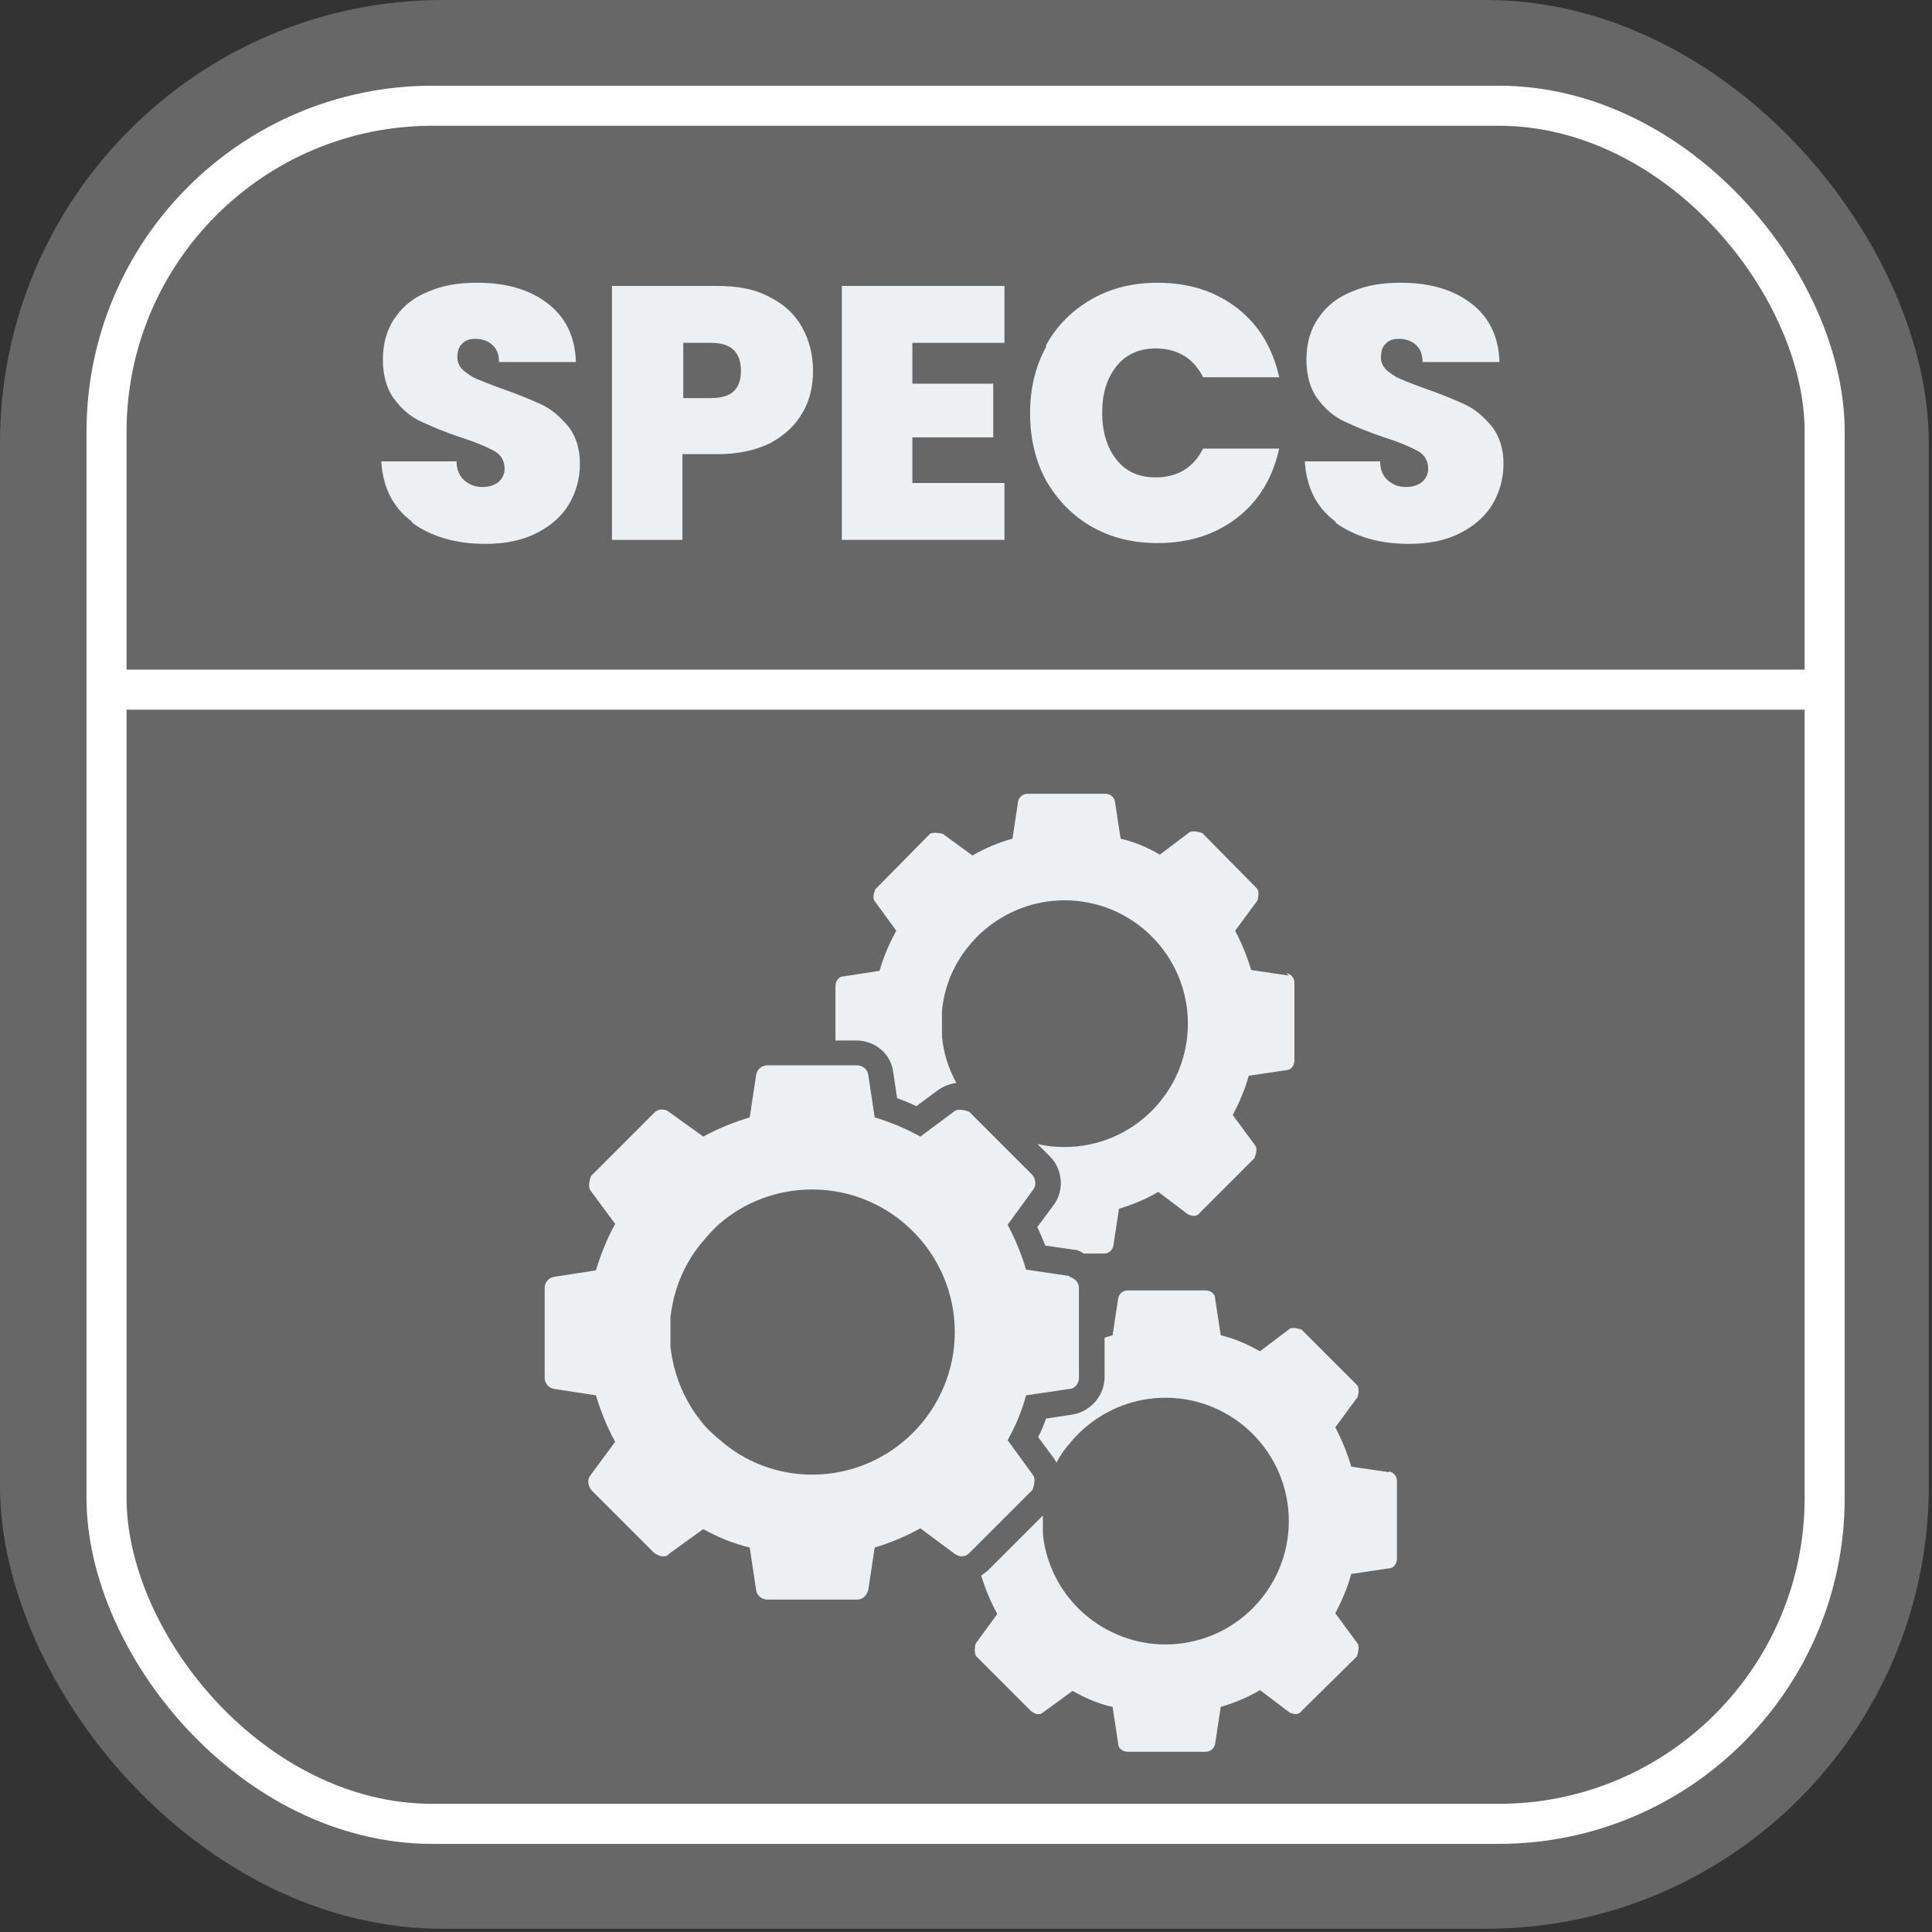
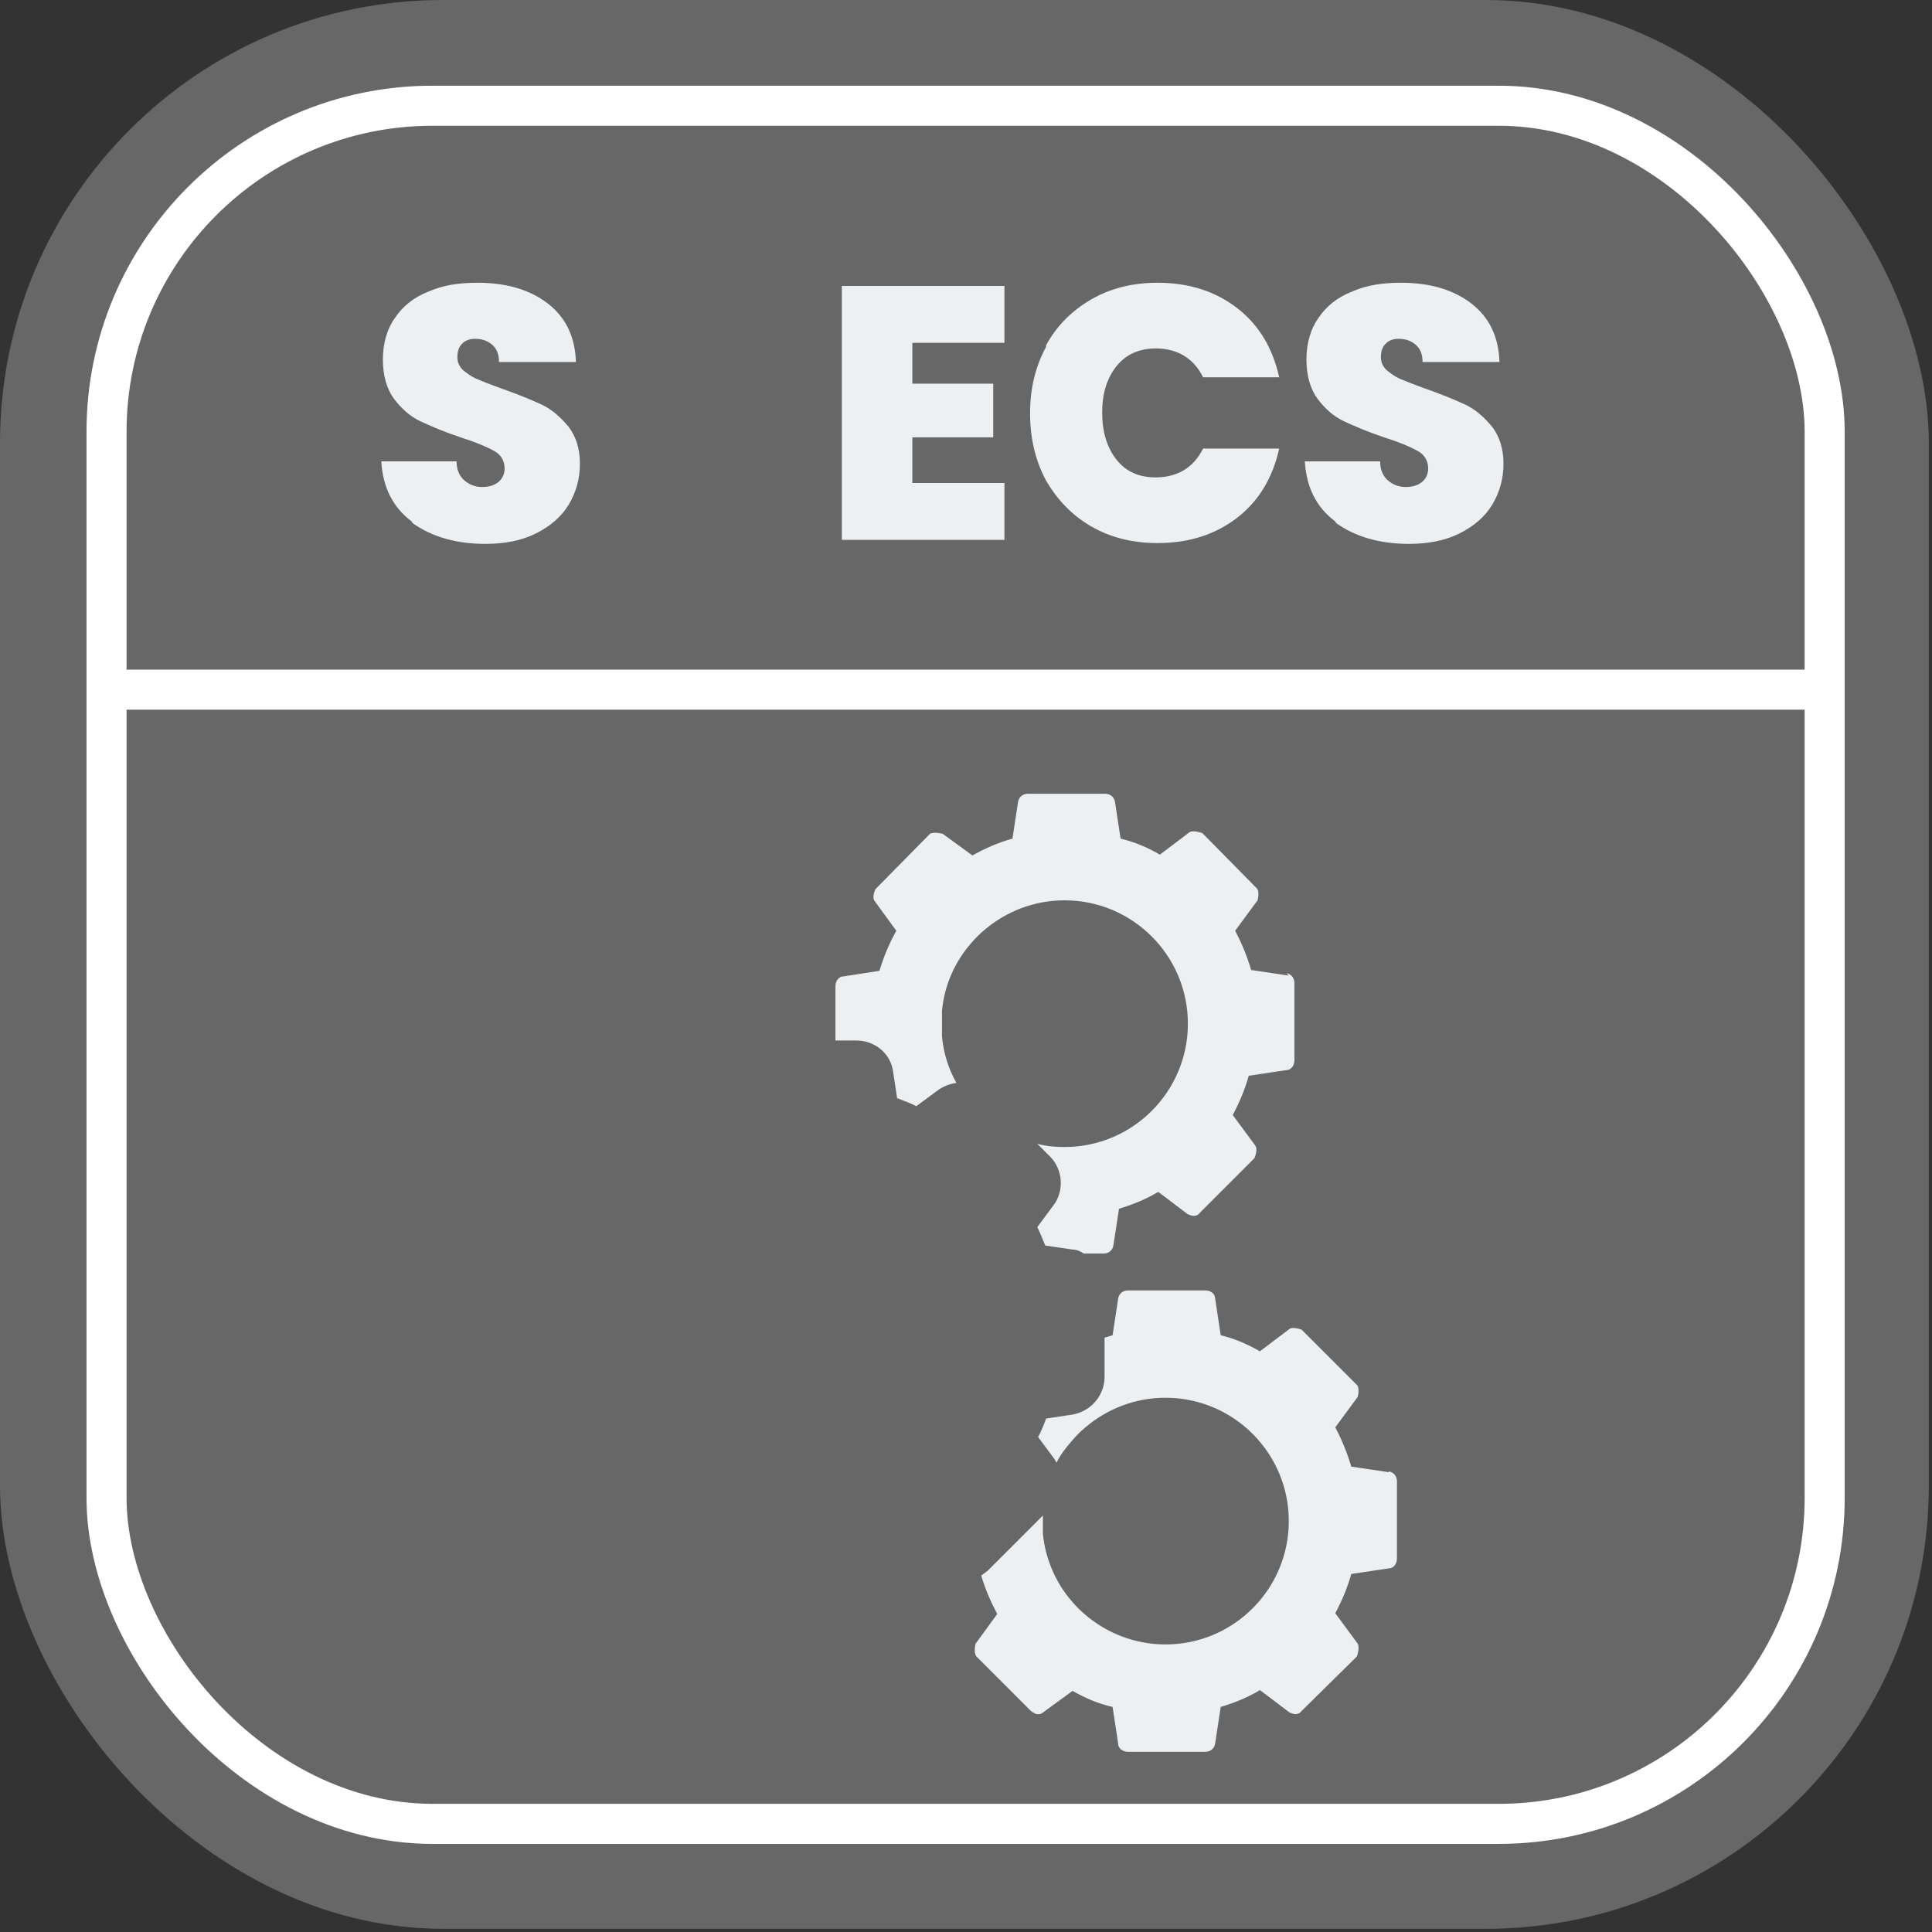
<svg xmlns="http://www.w3.org/2000/svg" id="Layer_2" data-name="Layer 2" viewBox="0 0 24.12 24.12">
  <rect x="0" y="0" width="24.12" height="24.12" fill="#333333" stroke="none" />
  <defs>
    <style>
      .cls-1 {
        clip-path: url(#clippath);
      }

      .cls-2, .cls-3, .cls-4 {
        stroke-width: 0px;
      }

      .cls-2, .cls-5 {
        fill: none;
      }

      .cls-3 {
        fill: #edf0f2;
      }

      .cls-4 {
        fill: #676767;
      }

      .cls-5 {
        stroke: #fff;
        stroke-miterlimit: 10;
        stroke-width: .5px;
      }
    </style>
    <clipPath id="clippath">
      <rect class="cls-2" width="24.12" height="24.12" />
    </clipPath>
  </defs>
  <g class="cls-1">
    <rect class="cls-4" x="0" width="24.08" height="24.08" rx="5.53" ry="5.53" />
    <rect class="cls-5" x="1.33" y="1.32" width="21.45" height="21.45" rx="4.07" ry="4.07" />
    <line class="cls-5" x1="1.33" y1="8.61" x2="22.77" y2="8.61" />
    <g>
      <path class="cls-3" d="M5.14,6.51c-.24-.18-.36-.43-.38-.75h.94c0,.11.04.19.1.24.06.05.13.08.22.08.08,0,.15-.02.2-.06.05-.04.08-.1.08-.17,0-.09-.04-.17-.13-.22-.09-.05-.23-.11-.42-.17-.21-.07-.37-.14-.5-.2-.13-.06-.24-.16-.33-.28-.09-.12-.14-.29-.14-.49s.05-.38.15-.52c.1-.15.24-.26.42-.33.18-.08.38-.11.61-.11.37,0,.66.09.88.26.22.17.34.41.35.73h-.96c0-.1-.03-.17-.09-.22s-.13-.07-.21-.07c-.07,0-.12.02-.16.06s-.06.09-.06.17c0,.06.02.11.07.16.05.04.1.08.17.11.07.03.17.07.31.12.2.07.37.14.5.2s.24.16.34.28c.09.12.14.27.14.46s-.05.36-.14.51c-.09.15-.23.27-.41.36s-.39.13-.63.13c-.37,0-.67-.09-.91-.26Z" />
-       <path class="cls-3" d="M10.02,5.15c-.09.16-.22.28-.4.38-.18.09-.4.14-.66.14h-.44v1.07h-.88v-3.17h1.32c.25,0,.47.04.65.14.18.09.31.21.4.37.09.16.14.34.14.55,0,.19-.04.37-.13.52ZM9.25,4.63c0-.23-.12-.35-.37-.35h-.35v.69h.35c.25,0,.37-.11.37-.34Z" />
      <path class="cls-3" d="M11.39,4.27v.52h1.01v.67h-1.01v.57h1.15v.71h-2.03v-3.17h2.03v.71h-1.15Z" />
      <path class="cls-3" d="M13.06,4.31c.13-.24.32-.43.56-.57s.52-.21.83-.21c.4,0,.73.11,1,.32.27.21.44.5.52.86h-.95c-.06-.12-.14-.21-.24-.27-.1-.06-.22-.09-.35-.09-.2,0-.37.07-.49.22s-.18.34-.18.58.06.44.18.59.28.22.49.22c.13,0,.25-.03.35-.09.1-.06.18-.15.24-.27h.95c-.08.36-.25.65-.52.86-.27.21-.6.32-1,.32-.31,0-.59-.07-.83-.21-.24-.14-.42-.33-.56-.57-.13-.24-.2-.52-.2-.84s.07-.59.2-.83Z" />
      <path class="cls-3" d="M16.67,6.51c-.24-.18-.36-.43-.38-.75h.94c0,.11.04.19.1.24.06.05.13.08.22.08.08,0,.15-.02.2-.06.05-.04.08-.1.08-.17,0-.09-.04-.17-.13-.22-.09-.05-.23-.11-.42-.17-.21-.07-.37-.14-.5-.2-.13-.06-.24-.16-.33-.28-.09-.12-.14-.29-.14-.49s.05-.38.15-.52c.1-.15.24-.26.42-.33.18-.08.38-.11.61-.11.37,0,.66.09.88.26.22.17.34.41.35.73h-.96c0-.1-.03-.17-.09-.22s-.13-.07-.21-.07c-.07,0-.12.02-.16.06s-.06.09-.06.17c0,.06.02.11.07.16.05.04.1.08.17.11.07.03.17.07.31.12.2.07.37.14.5.2s.24.16.34.28c.09.12.14.27.14.46s-.05.36-.14.51c-.09.15-.23.27-.41.36s-.39.13-.63.13c-.37,0-.67-.09-.91-.26Z" />
    </g>
    <g>
-       <path class="cls-3" d="M13.35,15.93l-.54-.08c-.06-.2-.14-.39-.23-.56l.32-.44c.04-.05.03-.13-.01-.18l-.79-.79s-.12-.05-.18-.01l-.43.32c-.18-.1-.37-.18-.57-.24l-.08-.53c-.01-.07-.07-.12-.14-.12h-1.12c-.07,0-.13.05-.14.12l-.08.53c-.2.06-.4.14-.58.24l-.43-.31c-.05-.04-.13-.04-.18.01l-.79.79s-.05.12-.01.18l.31.42c-.1.18-.18.38-.24.58l-.52.08c-.07.01-.12.07-.12.14v1.12c0,.07.05.13.12.14l.52.08c.06.2.14.4.24.58l-.31.42c-.04.05-.03.13.01.18l.79.79s.06.04.1.04c.03,0,.06,0,.08-.03l.43-.31c.18.1.37.18.58.23l.08.53c.01.07.07.12.14.12h1.12c.07,0,.12-.05.14-.12l.08-.53c.2-.06.39-.14.57-.24l.43.32s.05.03.08.03c.04,0,.07-.01.1-.04l.79-.79s.05-.12.01-.18l-.32-.44c.1-.18.18-.37.23-.56l.54-.08c.07,0,.12-.07.12-.14v-1.12c0-.07-.05-.12-.12-.14ZM10.14,18.41c-.44,0-.84-.16-1.15-.43-.07-.06-.14-.12-.2-.19-.23-.27-.38-.61-.42-.98,0-.06,0-.12,0-.18s0-.12,0-.18c.04-.37.19-.71.42-.97.06-.07.12-.14.19-.2.31-.27.72-.43,1.16-.43.98,0,1.78.8,1.78,1.78s-.8,1.78-1.78,1.78Z" />
      <path class="cls-3" d="M17.34,18.38l-.47-.07c-.05-.17-.12-.34-.2-.49l.28-.38s.03-.11-.01-.15l-.69-.69s-.11-.04-.15-.01l-.37.28c-.16-.09-.32-.16-.49-.2l-.07-.46c0-.06-.06-.1-.12-.1h-.97c-.06,0-.11.04-.12.1l-.07.46s-.07.02-.1.03v.49c0,.23-.17.43-.4.47l-.33.05c-.03.08-.06.16-.1.23l.2.27s.02.03.03.05c.05-.1.12-.19.19-.27.05-.06.11-.12.17-.17.27-.23.62-.37,1-.37.85,0,1.54.69,1.54,1.54s-.69,1.54-1.54,1.54c-.38,0-.73-.14-1-.37-.06-.05-.12-.11-.17-.17-.2-.23-.33-.53-.36-.84,0-.05,0-.1,0-.16,0-.02,0-.04,0-.07l-.69.69s-.05.04-.08.06c.05.17.12.33.2.48l-.27.37s-.03.11.01.16l.68.68s.05.04.08.04c.03,0,.05,0,.07-.02l.37-.27c.16.09.32.16.5.2l.07.46c0,.06.06.1.12.1h.97c.06,0,.11-.04.12-.1l.07-.46c.17-.05.34-.12.49-.21l.37.28s.05.02.07.02c.03,0,.06-.01.08-.04l.69-.68s.04-.11.01-.16l-.28-.38c.08-.15.15-.31.2-.49l.47-.07c.06,0,.1-.06.1-.12v-.97c0-.06-.04-.11-.1-.12Z" />
      <path class="cls-3" d="M16.09,12.18l-.47-.07c-.05-.17-.12-.34-.2-.49l.28-.38s.03-.11-.01-.15l-.68-.69s-.11-.04-.16-.01l-.37.28c-.15-.09-.32-.16-.49-.2l-.07-.46c-.01-.06-.06-.1-.12-.1h-.97c-.06,0-.11.04-.12.1l-.07.46c-.18.05-.34.12-.5.21l-.37-.27s-.11-.03-.16,0l-.68.69s-.05.1-.01.15l.27.37c-.09.16-.16.33-.21.5l-.45.07c-.06,0-.1.06-.1.12v.68h.26c.23,0,.43.16.46.39l.05.33c.08.03.16.06.24.1l.27-.2c.07-.05.15-.08.23-.09-.1-.18-.16-.37-.18-.58,0-.05,0-.1,0-.16s0-.1,0-.16c.03-.32.16-.61.36-.84.05-.06.11-.12.17-.17.27-.23.62-.37,1-.37.85,0,1.54.69,1.54,1.54s-.69,1.54-1.54,1.54c-.12,0-.23-.01-.34-.04l.16.16c.16.16.18.43.04.61l-.2.27c.04.08.07.16.1.23l.34.05c.05,0,.1.02.14.05h.25c.06,0,.11-.04.12-.1l.07-.46c.17-.05.34-.12.49-.21l.37.28s.05.02.07.02c.03,0,.06-.01.08-.04l.68-.68s.05-.11.01-.16l-.28-.38c.08-.15.15-.31.2-.49l.47-.07c.06,0,.1-.06.1-.12v-.97c0-.06-.04-.11-.1-.12Z" />
    </g>
  </g>
</svg>